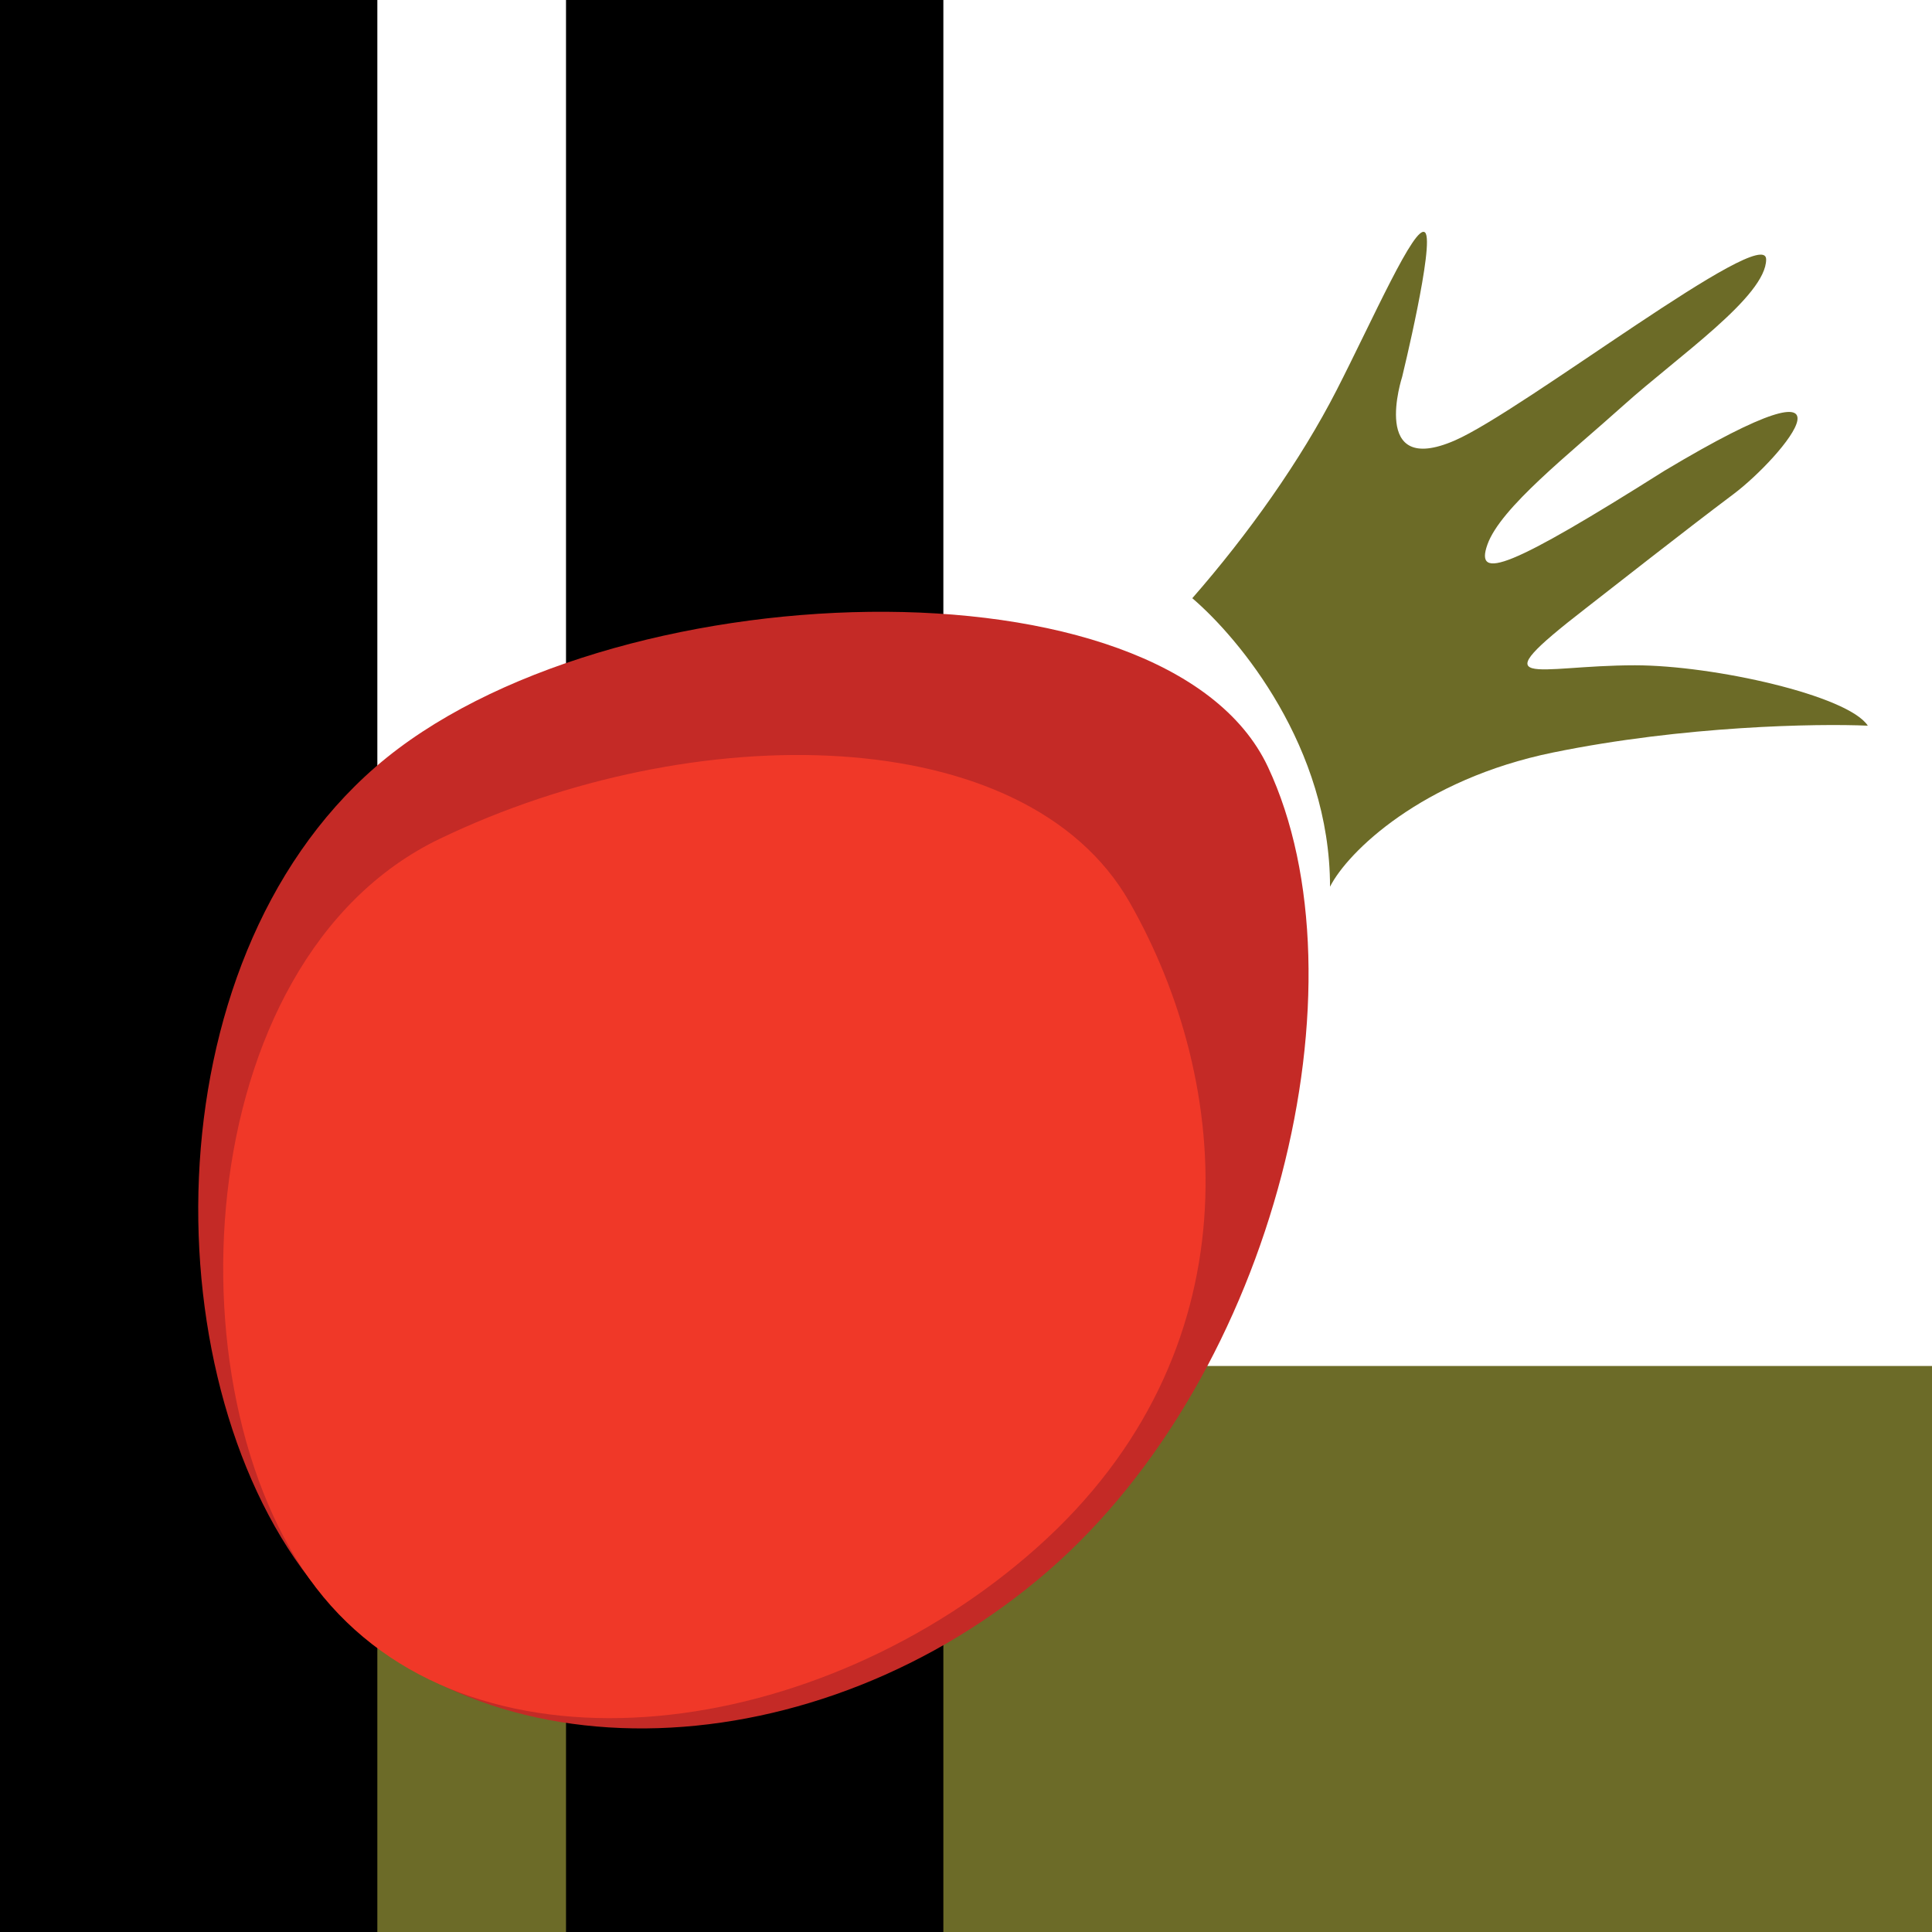
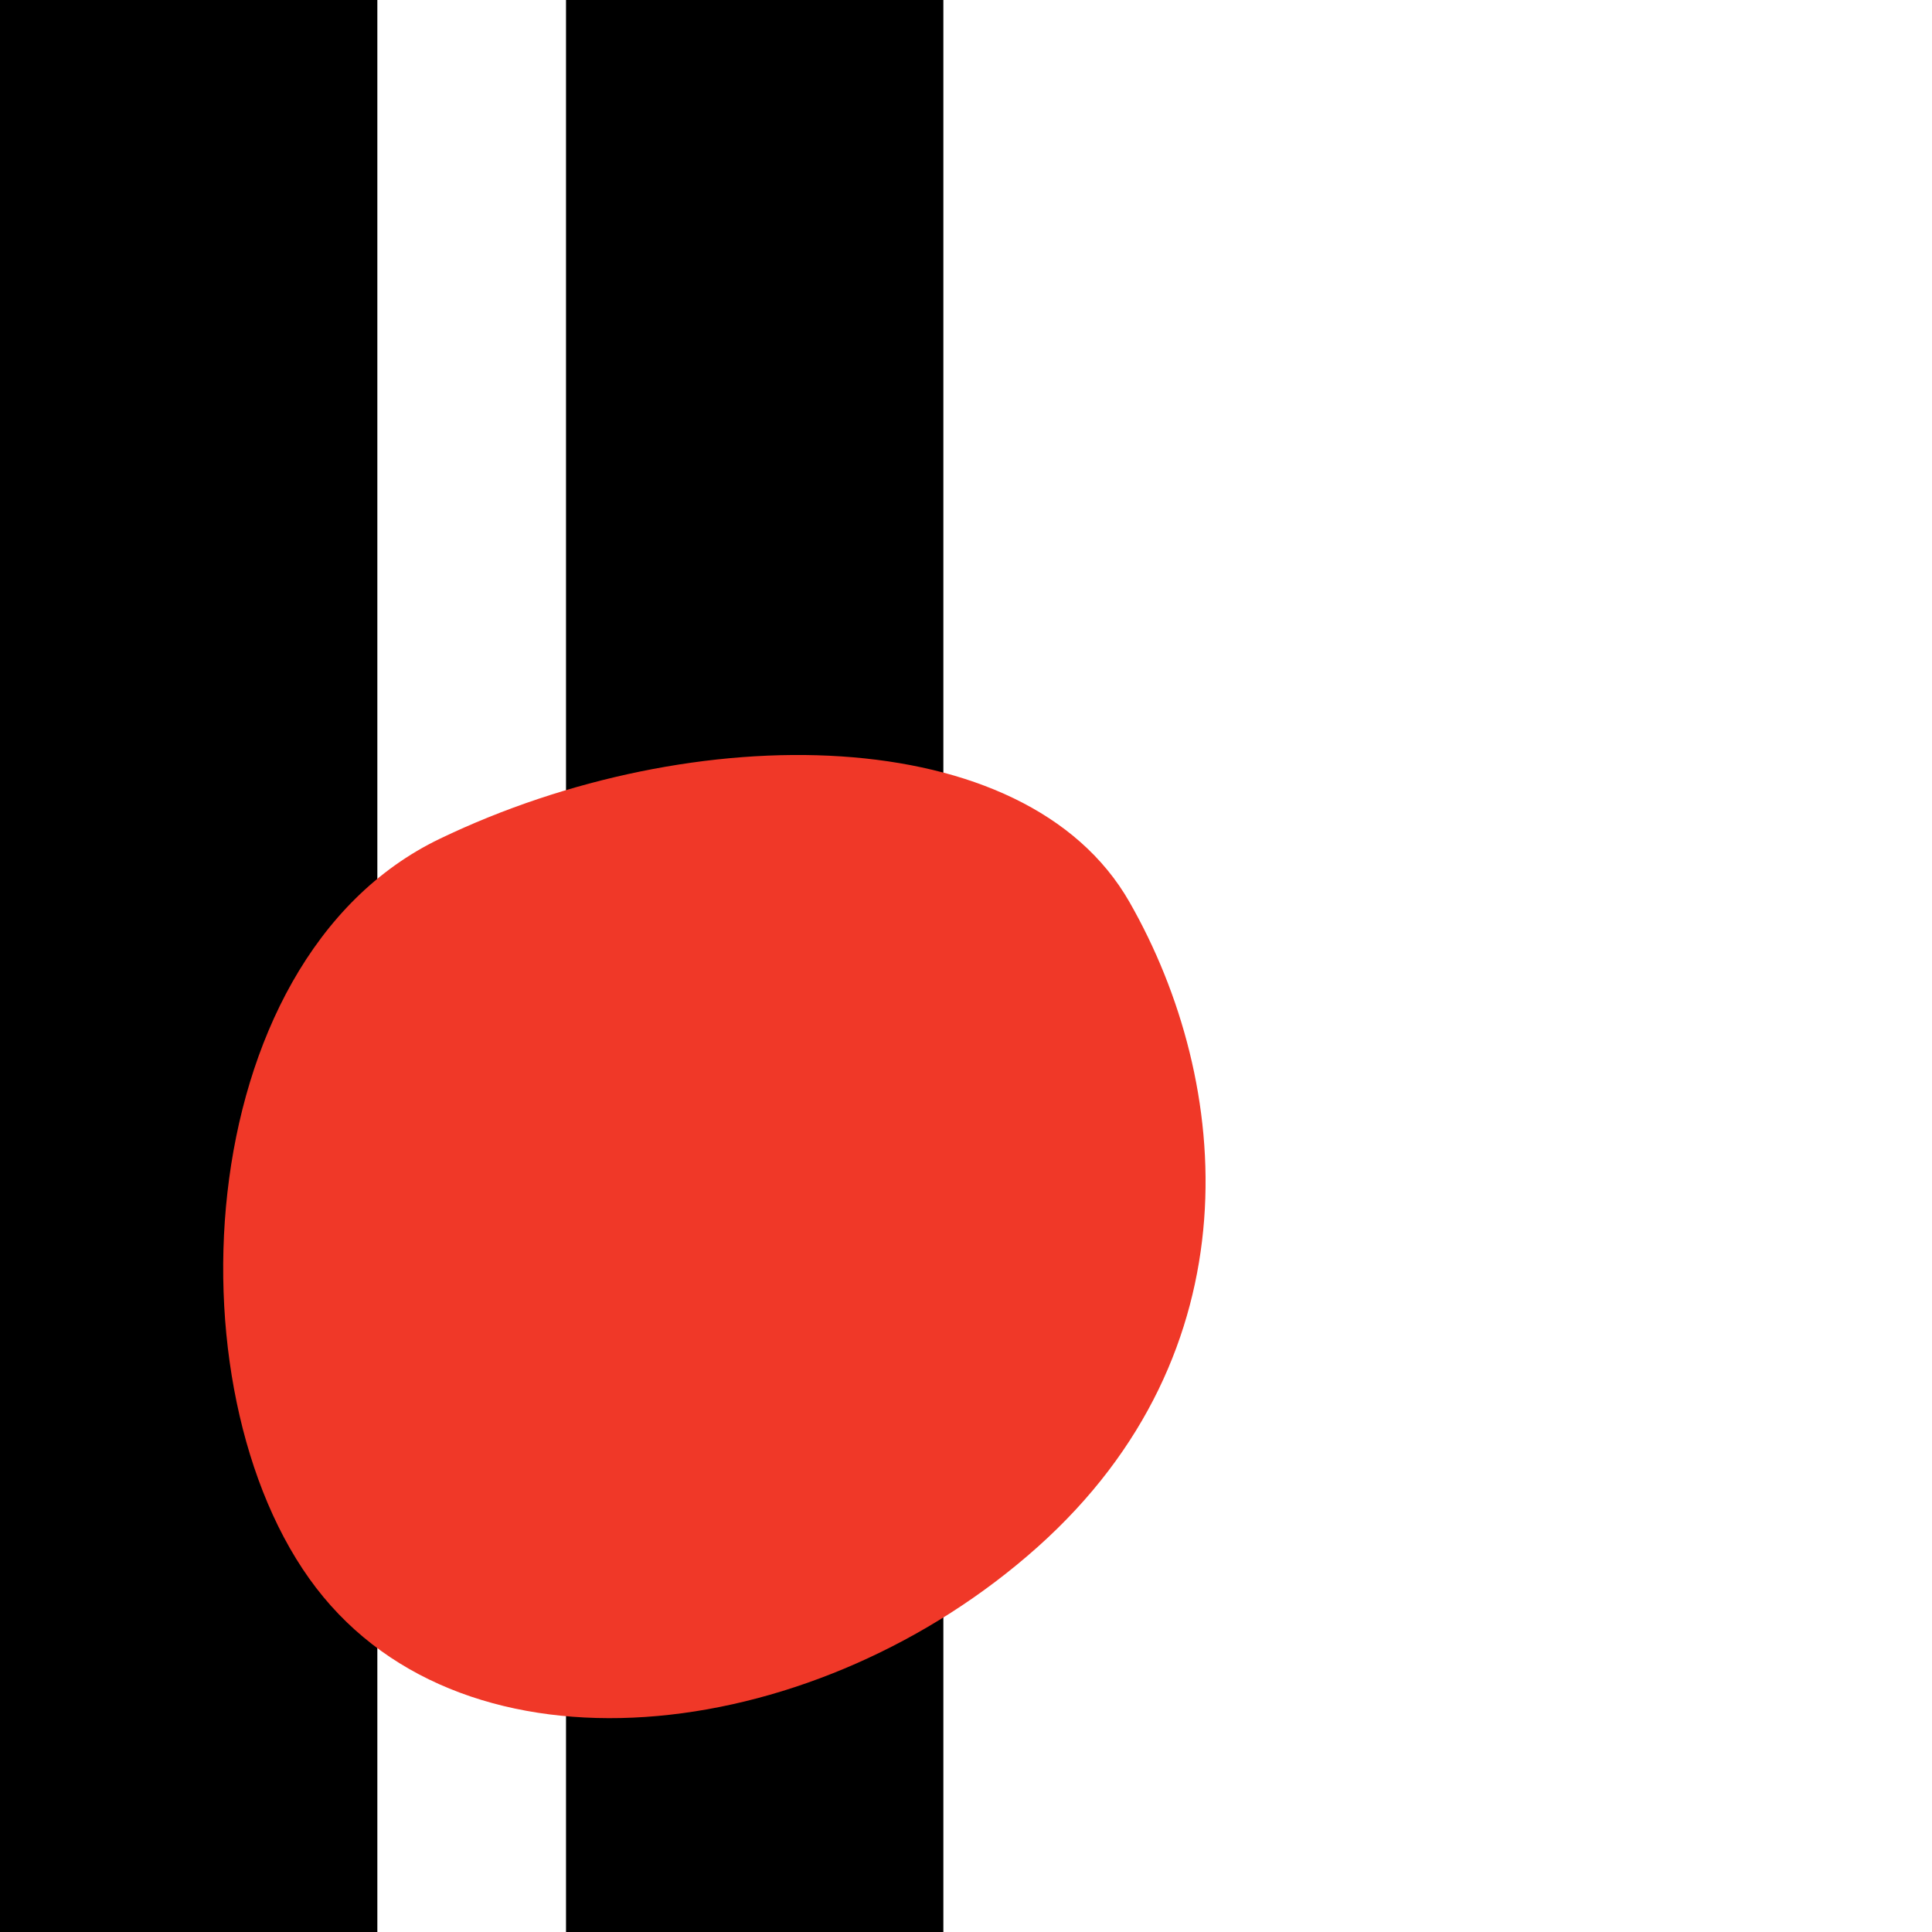
<svg xmlns="http://www.w3.org/2000/svg" xmlns:ns1="http://sodipodi.sourceforge.net/DTD/sodipodi-0.dtd" xmlns:ns2="http://www.inkscape.org/namespaces/inkscape" version="1.1" width="512" height="512">
  <svg id="SvgjsSvg1072" data-name="Ebene 2" viewBox="0 0 512 512" version="1.1" ns1:docname="HGbudd.net.profile.svg" width="512" height="512" ns2:version="1.4.2 (f4327f4, 2025-05-13)">
    <title id="SvgjsTitle1071">HGbudd.net.icon</title>
    <ns1:namedview id="SvgjsSodipodi:namedview1070" pagecolor="#505050" bordercolor="#ffffff" borderopacity="1" ns2:showpageshadow="0" ns2:pageopacity="0" ns2:pagecheckerboard="1" ns2:deskcolor="#505050" ns2:zoom="0.46557719" ns2:cx="-147.1292" ns2:cy="413.46527" ns2:window-width="2560" ns2:window-height="1377" ns2:window-x="-8" ns2:window-y="-8" ns2:window-maximized="1" ns2:current-layer="Ebene_2" />
    <defs id="SvgjsDefs1069">
      <style id="SvgjsStyle1068">
      .cls-1 {
        fill: #f03828;
      }

      .cls-2 {
        fill: #6c6b27;
      }

      .cls-3 {
        fill: #c42a26;
      }
    </style>
    </defs>
    <path style="display:none;fill:#ffffff;stroke-width:33.711" id="SvgjsPath1067" ns1:type="arc" ns1:cx="256" ns1:cy="256" ns1:rx="256" ns1:ry="256" ns1:start="0" ns1:end="6.2831721" ns1:arc-type="slice" d="M 512,256 A 256,256 0 0 1 256.001,512 256,256 0 0 1 0,256.002 256,256 0 0 1 255.997,1.2558928e-8 256,256 0 0 1 512,255.997 L 256,256 Z" />
-     <rect style="fill:#6c6b28;fill-opacity:1;stroke-width:3.23" id="SvgjsRect1066" width="512" height="150" x="0" y="362" />
    <rect style="fill:#000000;stroke-width:2.637" id="SvgjsRect1065" width="100" height="512" x="0" y="0" />
    <rect style="fill:#000000;stroke-width:2.637" id="SvgjsRect1064" width="100" height="512" x="150" y="0" />
    <g id="SvgjsG1063" data-name="Ebene 1" transform="matrix(1.738,0,0,1.778,52.526,61.436)">
      <g id="SvgjsG1062">
-         <path class="cls-3" d="m 129.58,199.61 c -34.83,29.51 -86.41,32.1 -111.5,2.5 -25.09,-29.6 -25.83,-92.86 9,-122.38 34.83,-29.51 120.59,-32.06 136.02,0 15.43,32.07 1.3,90.36 -33.52,119.88 z" id="SvgjsPath1061" />
        <path class="cls-1" d="M 36.85,90.46 C -1.92,108.67 -4.85,175.24 19.09,203.48 43.02,231.72 94.81,225.01 128,196.02 161.2,167.03 157.83,126.96 141.99,99.88 126.16,72.81 75.62,72.24 36.85,90.46 Z" id="SvgjsPath1060" />
-         <path class="cls-2" d="m 172.58,97.61 c 0,-20.8 -13.83,-37 -21,-43 8.5,-9.5 16.5,-20.5 22,-31 5.5,-10.5 12,-25 13.5,-23.5 1.5,1.5 -3.5,21.5 -3.5,21.5 0,0 -5,15 8,9.5 10.4,-4.4 47.5,-32.5 47.5,-27 0,5.5 -13.5,14.5 -21.75,21.75 -8.25,7.25 -18.75,15.25 -20.75,20.75 -2,5.5 3.5,3.5 27,-11 32.5,-19 18,-2 10.5,3.5 -7.5,5.5 -18.58,14.03 -22.5,17 -16.5,12.5 -7.76,8.5 7.5,8.5 12,0 32.5,4.5 35.5,9 -7.67,-0.33 -28,0 -48,4 -20,4 -31.33,14.83 -34,20 z" id="SvgjsPath1059" />
      </g>
    </g>
  </svg>
  <style>@media (prefers-color-scheme: light) { :root { filter: none; } }
@media (prefers-color-scheme: dark) { :root { filter: none; } }
</style>
</svg>